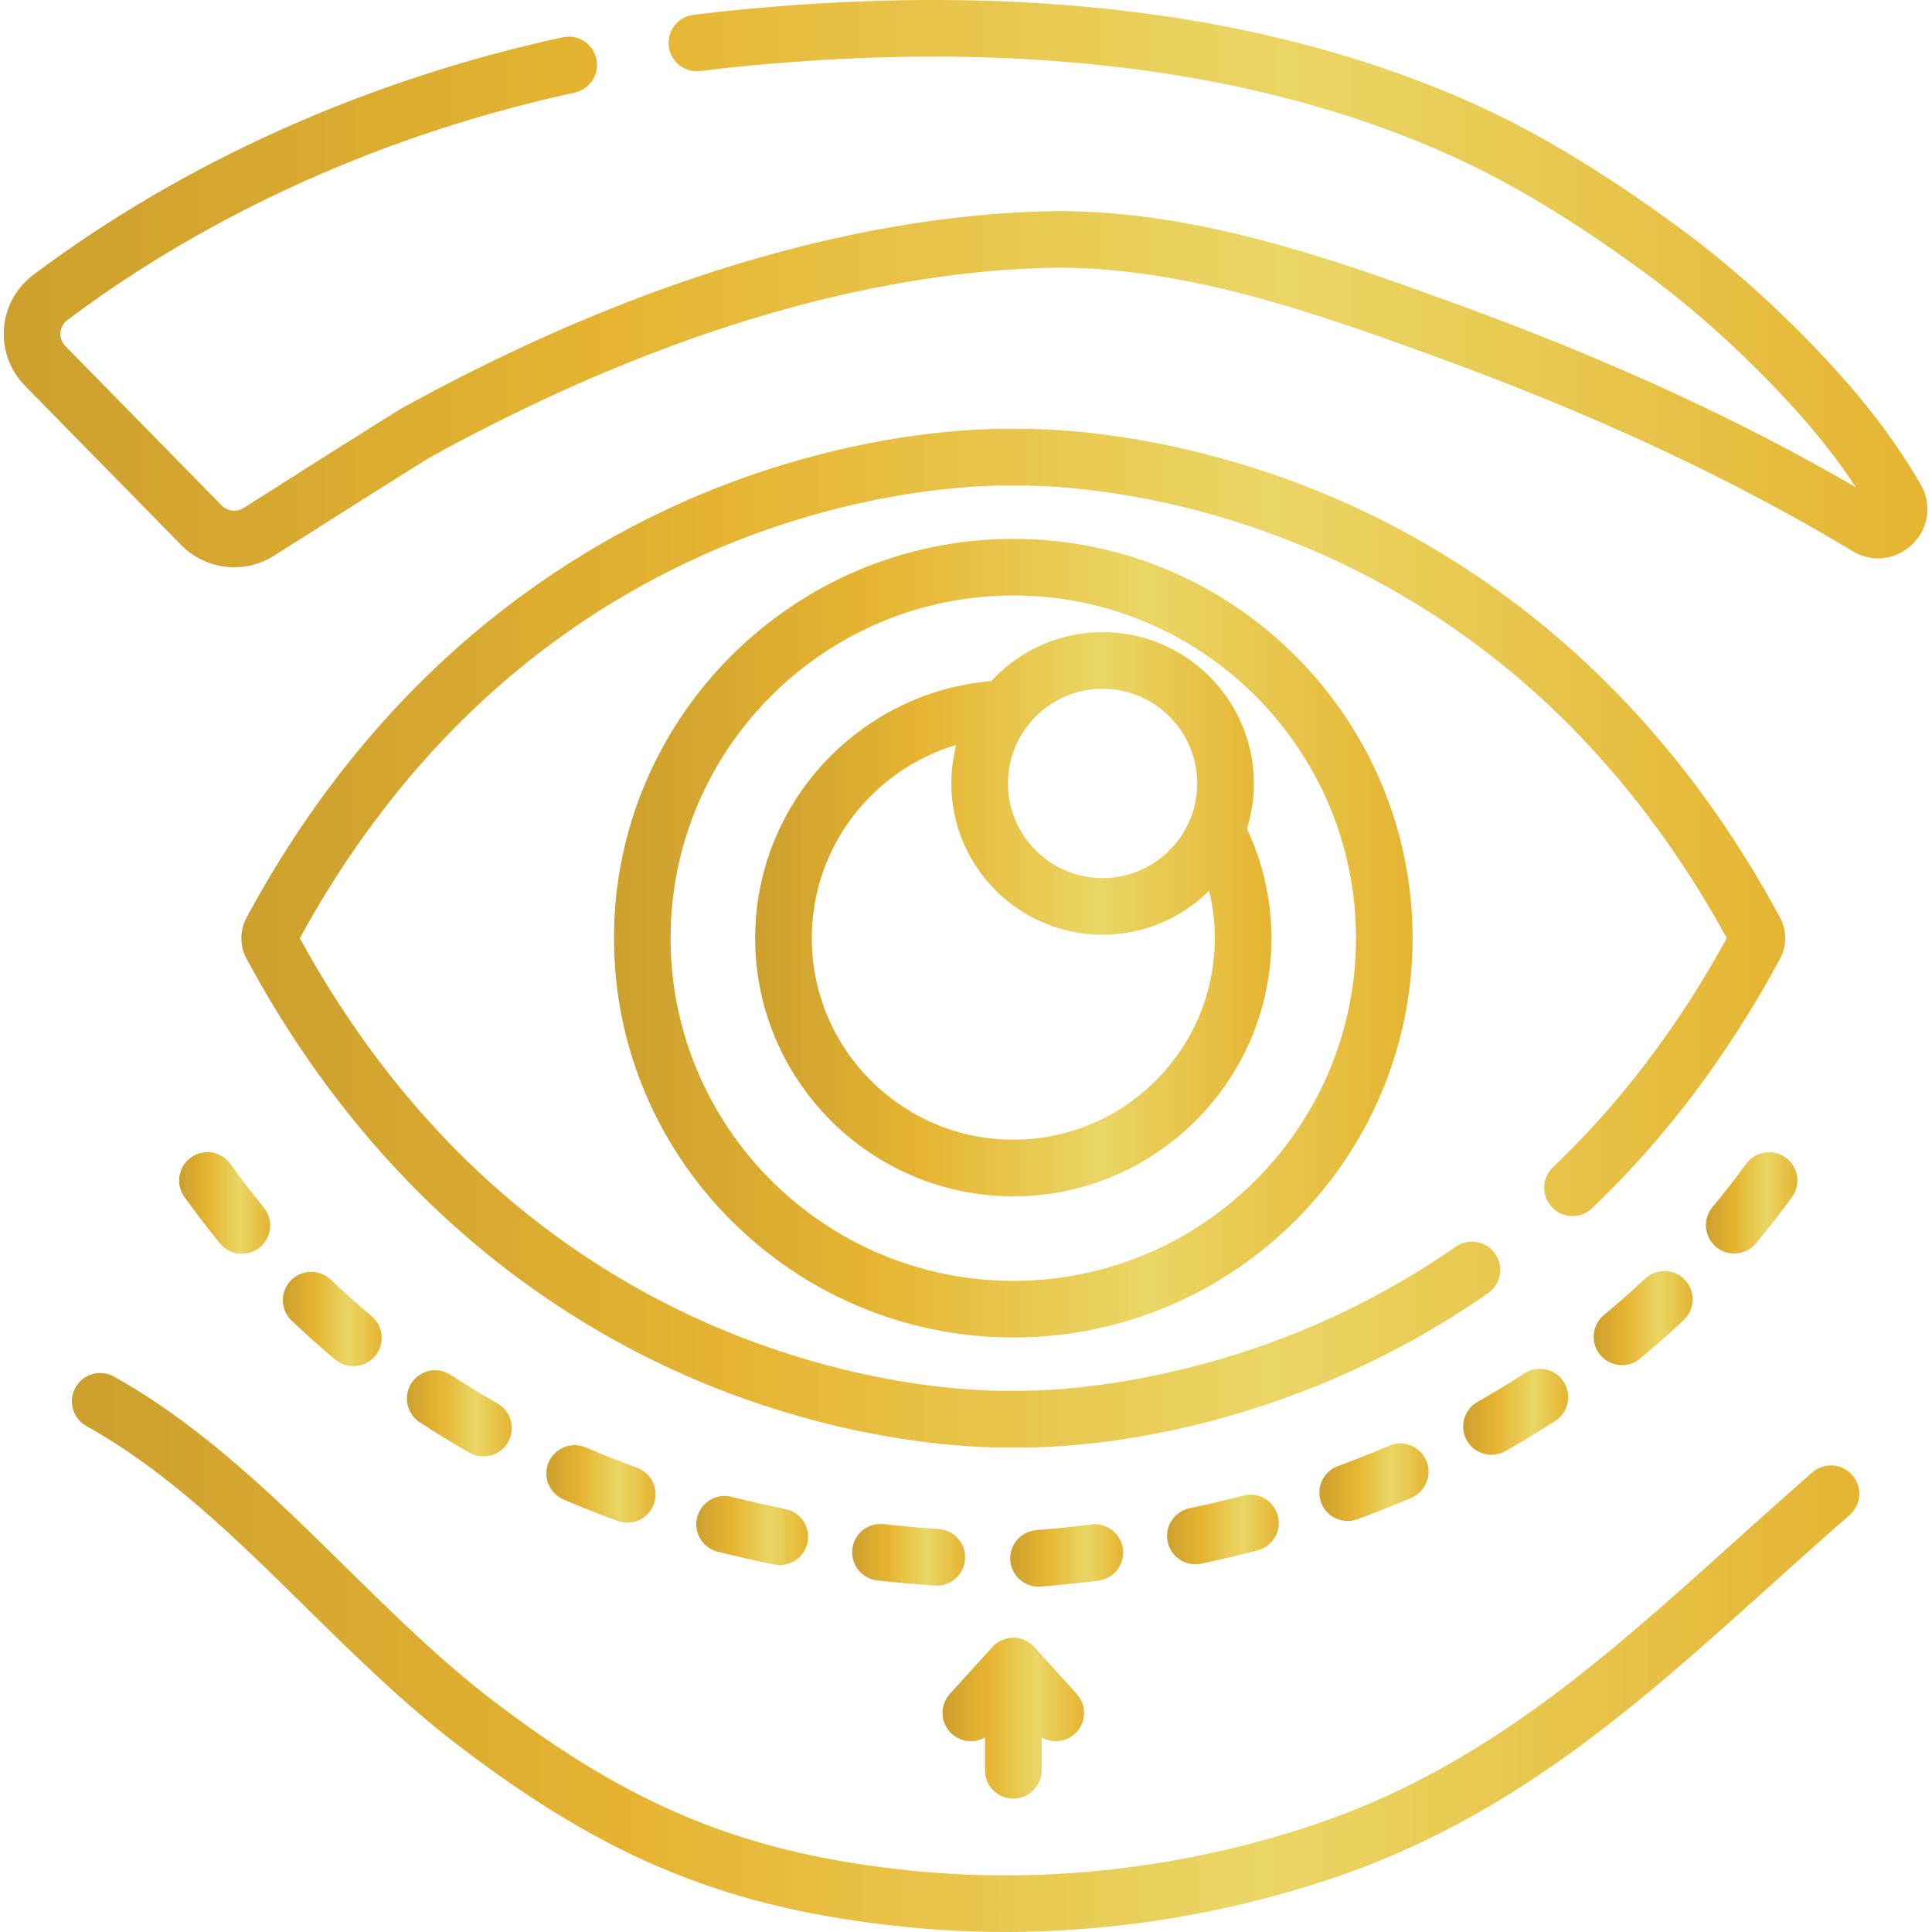
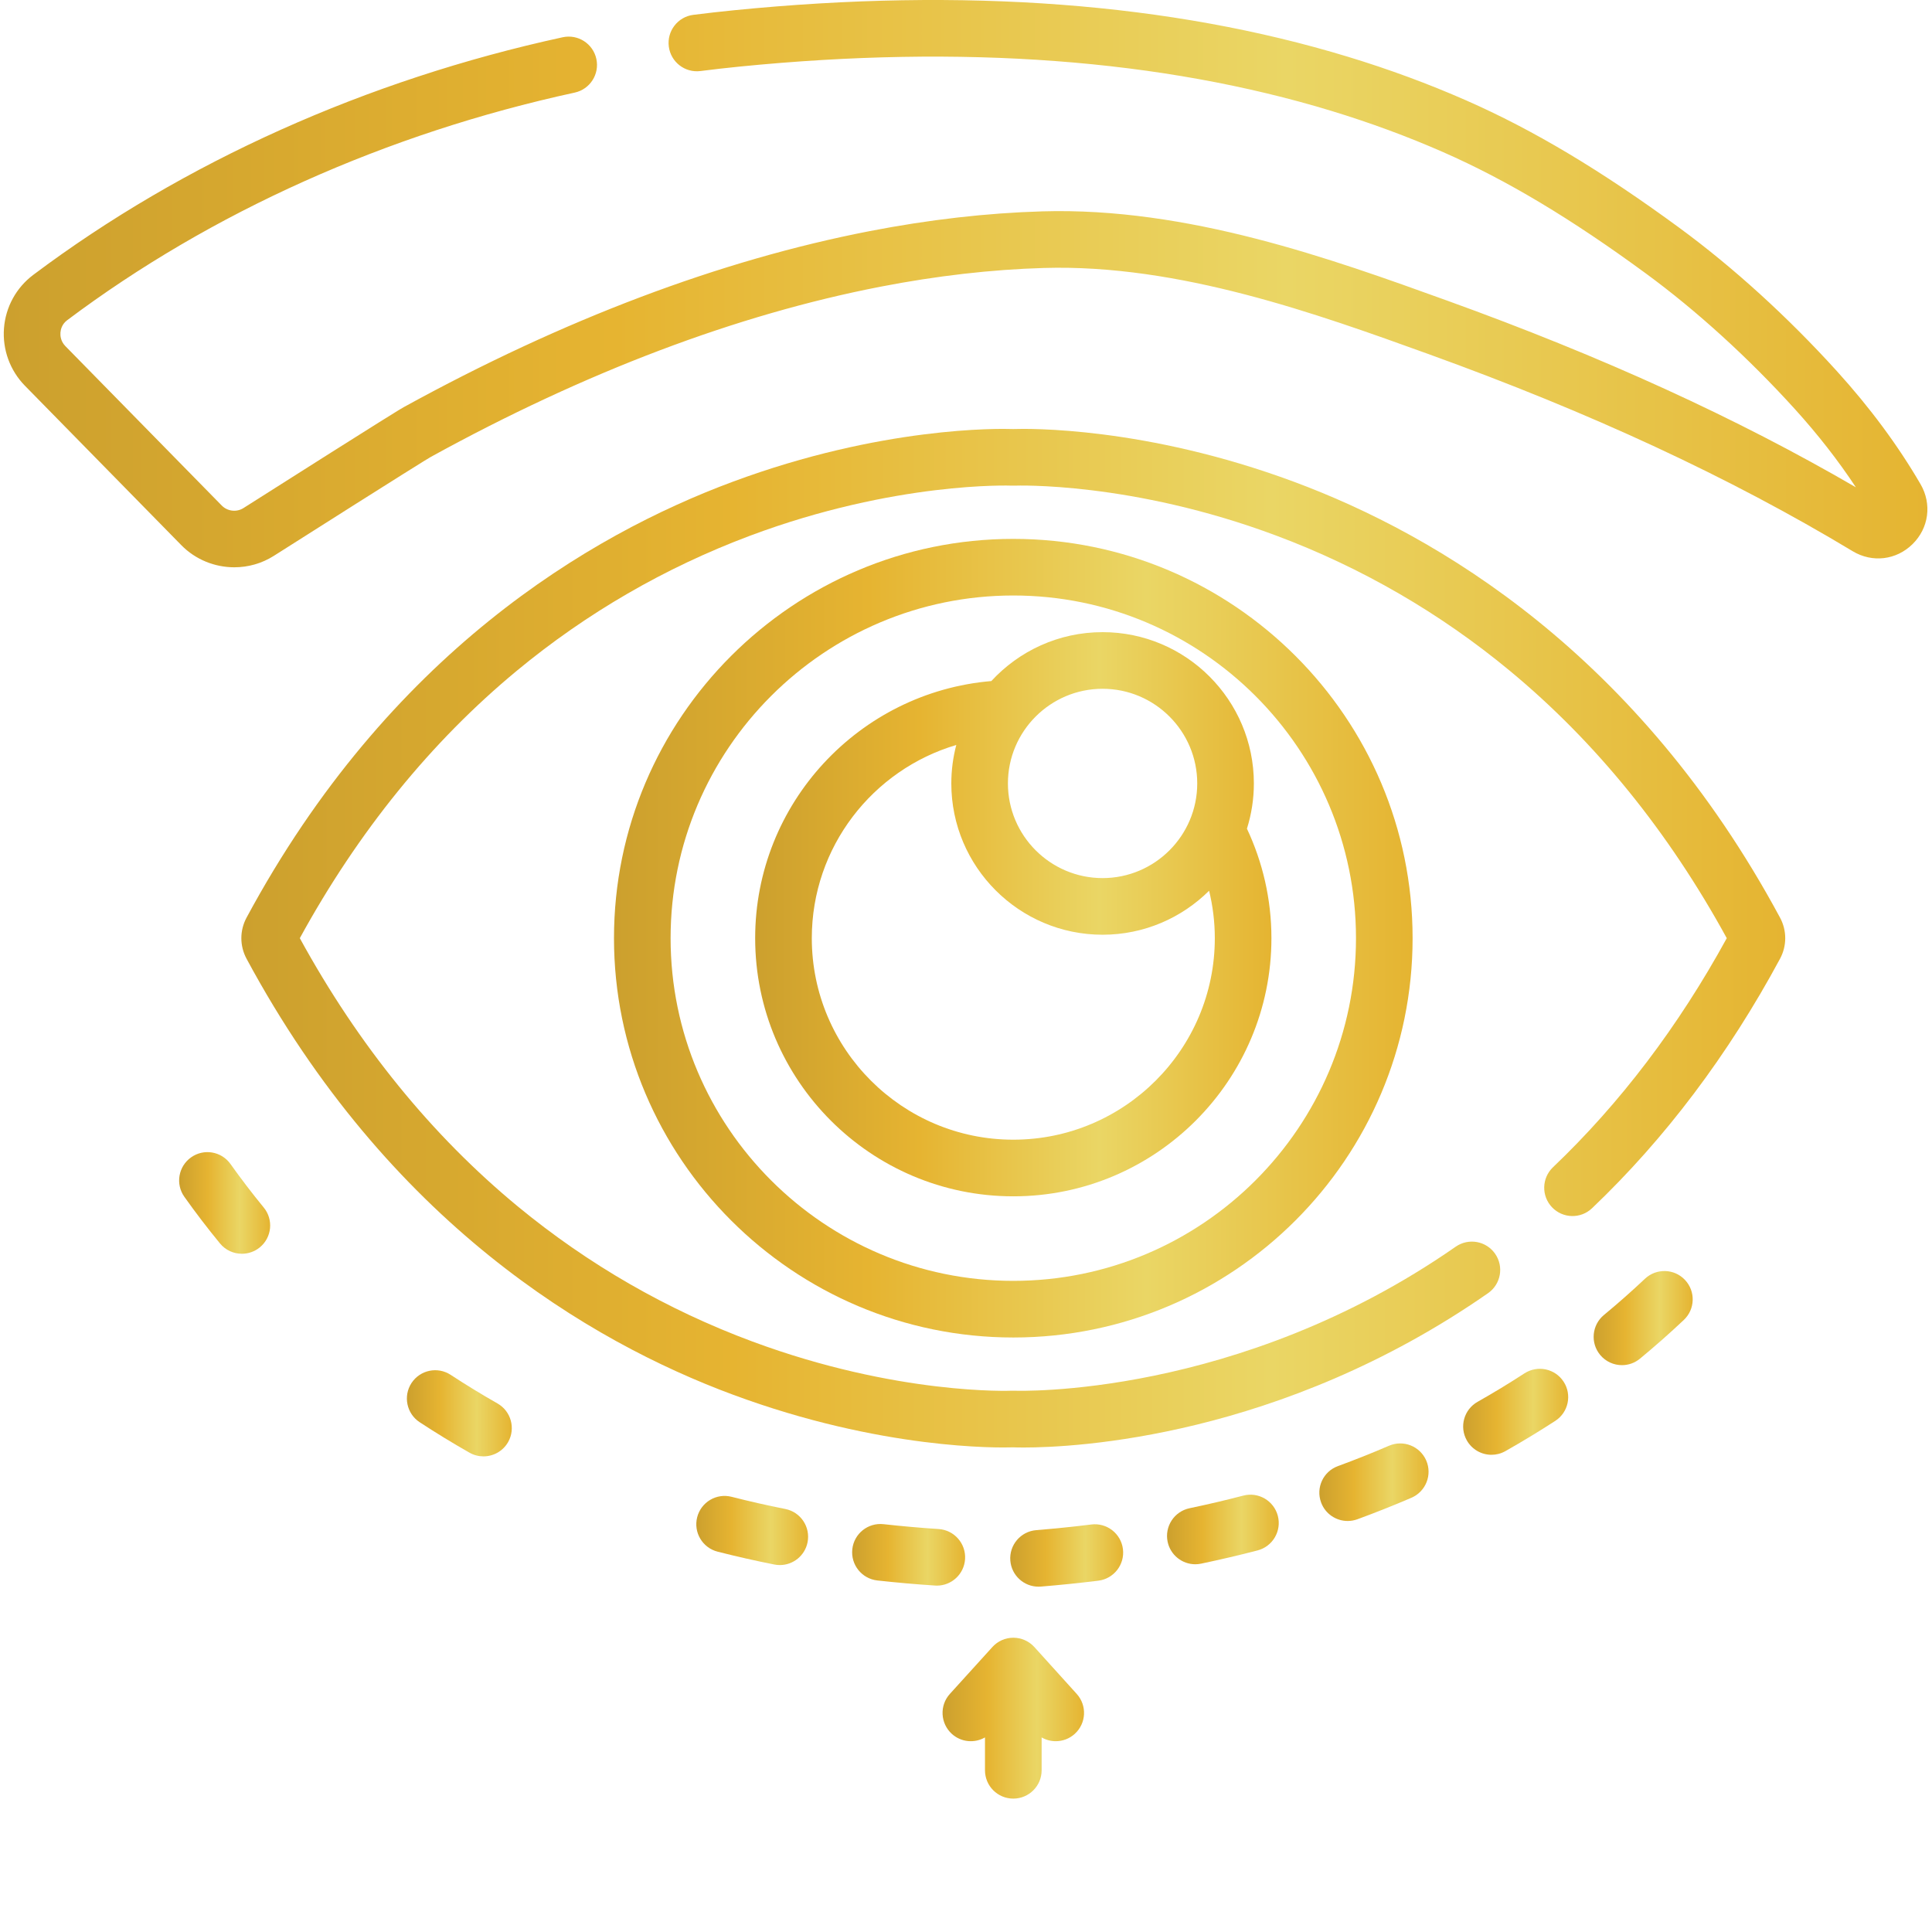
<svg xmlns="http://www.w3.org/2000/svg" width="70" height="70" viewBox="0 0 70 70" fill="none">
  <g clip-path="url(#clip0_456_1105)">
    <path d="M36.714 48.46C28.736 48.46 22.246 41.969 22.246 33.992C22.246 26.015 28.736 19.525 36.714 19.525C44.691 19.525 51.181 26.015 51.181 33.992C51.181 41.969 44.691 48.46 36.714 48.46ZM36.714 21.576C29.868 21.576 24.297 27.146 24.297 33.992C24.297 40.838 29.868 46.408 36.714 46.408C43.56 46.408 49.13 40.838 49.13 33.992C49.13 27.146 43.56 21.576 36.714 21.576Z" fill="url(#paint0_linear_456_1105)" />
    <path d="M50.327 52.382C49.723 52.643 49.101 52.89 48.475 53.12C47.943 53.314 47.67 53.903 47.865 54.435C48.017 54.851 48.41 55.108 48.828 55.108C48.945 55.108 49.064 55.088 49.181 55.046C49.843 54.803 50.502 54.541 51.14 54.266C51.66 54.041 51.9 53.437 51.675 52.917C51.45 52.398 50.847 52.158 50.327 52.382Z" fill="url(#paint1_linear_456_1105)" />
    <path d="M55.233 49.76C54.682 50.119 54.111 50.465 53.535 50.791C53.041 51.07 52.867 51.696 53.146 52.189C53.335 52.522 53.682 52.71 54.04 52.71C54.211 52.71 54.384 52.667 54.544 52.577C55.157 52.23 55.765 51.861 56.352 51.48C56.826 51.172 56.962 50.536 56.653 50.062C56.344 49.586 55.709 49.452 55.233 49.76Z" fill="url(#paint2_linear_456_1105)" />
    <path d="M59.6 46.332C59.122 46.783 58.621 47.225 58.113 47.645C57.677 48.006 57.615 48.653 57.976 49.09C58.179 49.335 58.472 49.462 58.767 49.462C58.997 49.462 59.229 49.385 59.421 49.226C59.963 48.778 60.497 48.306 61.008 47.824C61.42 47.435 61.439 46.787 61.05 46.374C60.662 45.962 60.013 45.943 59.6 46.332Z" fill="url(#paint3_linear_456_1105)" />
    <path d="M6.924 41.933C6.461 42.261 6.352 42.901 6.68 43.363C7.084 43.933 7.518 44.501 7.97 45.051C8.173 45.299 8.467 45.426 8.763 45.426C8.992 45.426 9.223 45.35 9.414 45.194C9.852 44.834 9.915 44.188 9.555 43.75C9.134 43.237 8.73 42.708 8.353 42.177C8.026 41.714 7.385 41.605 6.924 41.933Z" fill="url(#paint4_linear_456_1105)" />
    <path d="M45.046 54.189C44.409 54.356 43.754 54.509 43.1 54.646C42.545 54.762 42.19 55.305 42.305 55.86C42.406 56.344 42.833 56.676 43.308 56.676C43.378 56.676 43.448 56.669 43.519 56.654C44.207 56.51 44.895 56.349 45.565 56.174C46.113 56.031 46.441 55.47 46.298 54.922C46.155 54.374 45.595 54.046 45.046 54.189Z" fill="url(#paint5_linear_456_1105)" />
-     <path d="M63.265 42.17C62.88 42.7 62.47 43.226 62.047 43.733C61.684 44.168 61.742 44.815 62.177 45.178C62.369 45.338 62.602 45.416 62.834 45.416C63.127 45.416 63.419 45.291 63.622 45.048C64.075 44.506 64.514 43.942 64.926 43.374C65.259 42.916 65.156 42.274 64.698 41.942C64.239 41.609 63.598 41.711 63.265 42.17Z" fill="url(#paint6_linear_456_1105)" />
    <path d="M16.33 49.814C15.857 49.503 15.221 49.636 14.91 50.109C14.6 50.583 14.732 51.219 15.206 51.53C15.791 51.914 16.398 52.285 17.011 52.633C17.171 52.724 17.345 52.767 17.517 52.767C17.873 52.767 18.22 52.581 18.41 52.249C18.689 51.757 18.517 51.13 18.025 50.85C17.45 50.523 16.88 50.174 16.33 49.814Z" fill="url(#paint7_linear_456_1105)" />
-     <path d="M21.227 52.443C20.707 52.219 20.104 52.459 19.879 52.98C19.655 53.5 19.895 54.103 20.415 54.328C21.055 54.603 21.715 54.865 22.377 55.106C22.492 55.148 22.611 55.168 22.727 55.168C23.146 55.168 23.54 54.909 23.691 54.492C23.885 53.959 23.61 53.371 23.078 53.178C22.453 52.951 21.831 52.704 21.227 52.443Z" fill="url(#paint8_linear_456_1105)" />
-     <path d="M11.983 46.364C11.573 45.973 10.924 45.988 10.533 46.397C10.142 46.807 10.157 47.456 10.566 47.848C11.074 48.332 11.605 48.807 12.146 49.26C12.338 49.42 12.572 49.499 12.803 49.499C13.097 49.499 13.388 49.374 13.591 49.131C13.954 48.696 13.897 48.05 13.462 47.686C12.956 47.263 12.458 46.818 11.983 46.364Z" fill="url(#paint9_linear_456_1105)" />
    <path d="M26.507 54.232C25.958 54.092 25.4 54.424 25.26 54.973C25.12 55.522 25.452 56.08 26.001 56.22C26.672 56.391 27.362 56.547 28.052 56.685C28.12 56.699 28.188 56.705 28.255 56.705C28.734 56.705 29.162 56.368 29.259 55.881C29.37 55.325 29.01 54.785 28.455 54.674C27.799 54.543 27.143 54.394 26.507 54.232Z" fill="url(#paint10_linear_456_1105)" />
    <path d="M40.686 56.126C40.616 55.564 40.102 55.165 39.542 55.235C38.887 55.316 38.215 55.386 37.545 55.44C36.98 55.486 36.56 55.981 36.606 56.546C36.65 57.082 37.099 57.488 37.628 57.488C37.655 57.488 37.684 57.487 37.712 57.485C38.411 57.428 39.111 57.356 39.795 57.271C40.357 57.201 40.756 56.688 40.686 56.126Z" fill="url(#paint11_linear_456_1105)" />
    <path d="M34.966 56.492C35.003 55.926 34.575 55.438 34.01 55.4C33.34 55.356 32.668 55.296 32.014 55.224C31.451 55.161 30.943 55.566 30.881 56.129C30.818 56.693 31.224 57.2 31.787 57.263C32.471 57.339 33.174 57.401 33.875 57.447C33.898 57.449 33.921 57.45 33.944 57.45C34.479 57.45 34.93 57.034 34.966 56.492Z" fill="url(#paint12_linear_456_1105)" />
-     <path d="M65.665 53.347C64.671 54.215 63.7 55.089 62.76 55.934C58.113 60.116 53.723 64.067 47.578 66.124C42.897 67.69 37.888 68.264 33.093 67.784C27.076 67.181 22.941 65.505 17.839 61.601C15.979 60.178 14.227 58.454 12.533 56.787C9.974 54.268 7.327 51.664 4.13 49.877C3.635 49.6 3.01 49.778 2.734 50.272C2.458 50.767 2.635 51.392 3.13 51.668C6.086 53.32 8.519 55.714 11.095 58.25C12.833 59.961 14.631 61.73 16.592 63.23C22.032 67.392 26.449 69.18 32.888 69.825C34.056 69.942 35.234 70 36.418 70C40.388 70 44.413 69.346 48.229 68.069C54.779 65.877 59.322 61.788 64.133 57.459C65.066 56.619 66.031 55.75 67.014 54.894C67.441 54.522 67.486 53.873 67.113 53.447C66.741 53.02 66.093 52.975 65.665 53.347Z" fill="url(#paint13_linear_456_1105)" />
    <path d="M69.586 17.545C68.773 16.147 67.751 14.766 66.55 13.443C64.769 11.479 62.795 9.684 60.843 8.252C58.012 6.175 55.559 4.709 53.123 3.638C51.764 3.04 50.324 2.508 48.842 2.058C42.43 0.106 34.943 -0.461 26.589 0.372C26.102 0.421 25.608 0.476 25.12 0.538C24.558 0.609 24.161 1.123 24.232 1.685C24.303 2.247 24.815 2.645 25.378 2.574C25.848 2.514 26.324 2.46 26.793 2.413C34.876 1.608 42.093 2.148 48.245 4.02C49.649 4.448 51.013 4.951 52.297 5.516C54.592 6.525 56.922 7.92 59.63 9.906C61.473 11.258 63.34 12.957 65.031 14.821C65.868 15.745 66.609 16.695 67.242 17.656C62.916 15.14 58.057 12.922 52.428 10.89C48.247 9.381 43.043 7.501 37.763 7.658C35.755 7.717 33.651 7.958 31.509 8.374C26.09 9.426 20.409 11.573 14.624 14.754C14.536 14.803 14.267 14.951 8.821 18.408C8.573 18.566 8.241 18.527 8.035 18.317L2.37 12.542C2.194 12.363 2.182 12.157 2.19 12.05C2.198 11.945 2.24 11.747 2.435 11.601C7.649 7.688 14.007 4.836 20.823 3.355C21.376 3.235 21.727 2.688 21.607 2.135C21.487 1.581 20.941 1.23 20.387 1.35C13.285 2.894 6.652 5.871 1.204 9.96C0.588 10.422 0.202 11.127 0.144 11.896C0.086 12.667 0.363 13.426 0.905 13.978L6.571 19.754C7.088 20.28 7.786 20.554 8.49 20.554C8.985 20.554 9.483 20.418 9.921 20.14C14.875 16.995 15.532 16.597 15.614 16.552C21.21 13.474 26.691 11.4 31.9 10.388C33.933 9.993 35.926 9.764 37.823 9.709C42.711 9.564 47.714 11.37 51.732 12.82C57.646 14.955 62.682 17.295 67.127 19.972C67.835 20.398 68.706 20.295 69.295 19.715C69.886 19.133 70.002 18.262 69.586 17.545Z" fill="url(#paint14_linear_456_1105)" />
    <path d="M36.714 65.167C37.281 65.167 37.74 64.708 37.74 64.141V62.95C37.897 63.041 38.074 63.087 38.251 63.087C38.497 63.087 38.743 63 38.939 62.822C39.359 62.443 39.392 61.794 39.012 61.374L37.476 59.675C37.282 59.461 37.006 59.338 36.716 59.338H36.715C36.426 59.338 36.15 59.46 35.956 59.675L34.416 61.373C34.036 61.792 34.068 62.441 34.487 62.822C34.825 63.128 35.312 63.167 35.688 62.95V64.141C35.688 64.708 36.147 65.167 36.714 65.167Z" fill="url(#paint15_linear_456_1105)" />
    <path d="M46.883 17.456C41.486 15.452 37.234 15.526 36.714 15.545C36.193 15.526 31.941 15.452 26.545 17.456C21.352 19.384 14.08 23.689 8.933 33.248C8.682 33.714 8.682 34.27 8.933 34.737C14.08 44.296 21.352 48.6 26.545 50.528C31.939 52.531 36.191 52.457 36.713 52.44C36.781 52.442 36.908 52.446 37.088 52.446C38.932 52.446 46.382 52.097 53.915 46.854C54.38 46.53 54.495 45.891 54.171 45.426C53.847 44.961 53.209 44.846 52.743 45.17C44.839 50.672 36.839 50.392 36.761 50.388C36.729 50.387 36.698 50.387 36.666 50.388C36.625 50.391 32.513 50.556 27.259 48.605C24.167 47.457 21.31 45.812 18.768 43.717C15.644 41.142 12.986 37.871 10.863 33.992C12.975 30.133 15.618 26.874 18.722 24.305C21.252 22.211 24.095 20.565 27.173 19.411C32.44 17.438 36.625 17.593 36.666 17.596C36.697 17.597 36.729 17.597 36.76 17.596C36.801 17.594 40.988 17.438 46.254 19.411C49.333 20.565 52.176 22.211 54.705 24.305C57.809 26.874 60.452 30.133 62.564 33.992C60.817 37.185 58.699 39.976 56.268 42.291C55.858 42.682 55.842 43.331 56.232 43.741C56.622 44.152 57.272 44.168 57.682 43.777C60.328 41.258 62.62 38.216 64.494 34.737C64.745 34.27 64.745 33.714 64.494 33.248C59.347 23.689 52.076 19.384 46.883 17.456Z" fill="url(#paint16_linear_456_1105)" />
    <path d="M39.949 22.904C38.356 22.904 36.92 23.588 35.918 24.676C31.132 25.081 27.361 29.104 27.361 33.992C27.361 39.149 31.556 43.345 36.714 43.345C41.871 43.345 46.066 39.149 46.066 33.992C46.066 32.574 45.746 31.231 45.179 30.025C45.341 29.507 45.43 28.957 45.43 28.386C45.43 25.363 42.971 22.904 39.949 22.904ZM39.949 24.956C41.84 24.956 43.378 26.494 43.378 28.385C43.378 30.276 41.84 31.815 39.949 31.815C38.057 31.815 36.519 30.276 36.519 28.385C36.519 26.494 38.057 24.956 39.949 24.956ZM36.714 41.293C32.688 41.293 29.413 38.018 29.413 33.992C29.413 30.684 31.625 27.886 34.648 26.992C34.531 27.438 34.468 27.904 34.468 28.386C34.468 31.408 36.926 33.867 39.949 33.867C41.452 33.867 42.817 33.257 43.808 32.273C43.942 32.825 44.015 33.4 44.015 33.992C44.015 38.018 40.739 41.293 36.714 41.293Z" fill="url(#paint17_linear_456_1105)" />
  </g>
  <defs>
    <linearGradient id="paint0_linear_456_1105" x1="22.246" y1="34.103" x2="51.181" y2="34.103" gradientUnits="userSpaceOnUse">
      <stop stop-color="#CCA02E" />
      <stop offset="0.318" stop-color="#E6B431" />
      <stop offset="0.667" stop-color="#EAD665" />
      <stop offset="1" stop-color="#E5B431" />
    </linearGradient>
    <linearGradient id="paint1_linear_456_1105" x1="47.802" y1="53.714" x2="51.759" y2="53.714" gradientUnits="userSpaceOnUse">
      <stop stop-color="#CCA02E" />
      <stop offset="0.318" stop-color="#E6B431" />
      <stop offset="0.667" stop-color="#EAD665" />
      <stop offset="1" stop-color="#E5B431" />
    </linearGradient>
    <linearGradient id="paint2_linear_456_1105" x1="53.013" y1="51.164" x2="56.819" y2="51.164" gradientUnits="userSpaceOnUse">
      <stop stop-color="#CCA02E" />
      <stop offset="0.318" stop-color="#E6B431" />
      <stop offset="0.667" stop-color="#EAD665" />
      <stop offset="1" stop-color="#E5B431" />
    </linearGradient>
    <linearGradient id="paint3_linear_456_1105" x1="57.741" y1="47.77" x2="61.33" y2="47.77" gradientUnits="userSpaceOnUse">
      <stop stop-color="#CCA02E" />
      <stop offset="0.318" stop-color="#E6B431" />
      <stop offset="0.667" stop-color="#EAD665" />
      <stop offset="1" stop-color="#E5B431" />
    </linearGradient>
    <linearGradient id="paint4_linear_456_1105" x1="6.491" y1="43.599" x2="9.789" y2="43.599" gradientUnits="userSpaceOnUse">
      <stop stop-color="#CCA02E" />
      <stop offset="0.318" stop-color="#E6B431" />
      <stop offset="0.667" stop-color="#EAD665" />
      <stop offset="1" stop-color="#E5B431" />
    </linearGradient>
    <linearGradient id="paint5_linear_456_1105" x1="42.283" y1="55.425" x2="46.332" y2="55.425" gradientUnits="userSpaceOnUse">
      <stop stop-color="#CCA02E" />
      <stop offset="0.318" stop-color="#E6B431" />
      <stop offset="0.667" stop-color="#EAD665" />
      <stop offset="1" stop-color="#E5B431" />
    </linearGradient>
    <linearGradient id="paint6_linear_456_1105" x1="61.809" y1="43.595" x2="65.121" y2="43.595" gradientUnits="userSpaceOnUse">
      <stop stop-color="#CCA02E" />
      <stop offset="0.318" stop-color="#E6B431" />
      <stop offset="0.667" stop-color="#EAD665" />
      <stop offset="1" stop-color="#E5B431" />
    </linearGradient>
    <linearGradient id="paint7_linear_456_1105" x1="14.742" y1="51.219" x2="18.544" y2="51.219" gradientUnits="userSpaceOnUse">
      <stop stop-color="#CCA02E" />
      <stop offset="0.318" stop-color="#E6B431" />
      <stop offset="0.667" stop-color="#EAD665" />
      <stop offset="1" stop-color="#E5B431" />
    </linearGradient>
    <linearGradient id="paint8_linear_456_1105" x1="19.795" y1="53.774" x2="23.753" y2="53.774" gradientUnits="userSpaceOnUse">
      <stop stop-color="#CCA02E" />
      <stop offset="0.318" stop-color="#E6B431" />
      <stop offset="0.667" stop-color="#EAD665" />
      <stop offset="1" stop-color="#E5B431" />
    </linearGradient>
    <linearGradient id="paint9_linear_456_1105" x1="10.249" y1="47.802" x2="13.83" y2="47.802" gradientUnits="userSpaceOnUse">
      <stop stop-color="#CCA02E" />
      <stop offset="0.318" stop-color="#E6B431" />
      <stop offset="0.667" stop-color="#EAD665" />
      <stop offset="1" stop-color="#E5B431" />
    </linearGradient>
    <linearGradient id="paint10_linear_456_1105" x1="25.228" y1="55.462" x2="29.279" y2="55.462" gradientUnits="userSpaceOnUse">
      <stop stop-color="#CCA02E" />
      <stop offset="0.318" stop-color="#E6B431" />
      <stop offset="0.667" stop-color="#EAD665" />
      <stop offset="1" stop-color="#E5B431" />
    </linearGradient>
    <linearGradient id="paint11_linear_456_1105" x1="36.603" y1="56.366" x2="40.694" y2="56.366" gradientUnits="userSpaceOnUse">
      <stop stop-color="#CCA02E" />
      <stop offset="0.318" stop-color="#E6B431" />
      <stop offset="0.667" stop-color="#EAD665" />
      <stop offset="1" stop-color="#E5B431" />
    </linearGradient>
    <linearGradient id="paint12_linear_456_1105" x1="30.875" y1="56.342" x2="34.968" y2="56.342" gradientUnits="userSpaceOnUse">
      <stop stop-color="#CCA02E" />
      <stop offset="0.318" stop-color="#E6B431" />
      <stop offset="0.667" stop-color="#EAD665" />
      <stop offset="1" stop-color="#E5B431" />
    </linearGradient>
    <linearGradient id="paint13_linear_456_1105" x1="2.604" y1="59.951" x2="67.366" y2="59.951" gradientUnits="userSpaceOnUse">
      <stop stop-color="#CCA02E" />
      <stop offset="0.318" stop-color="#E6B431" />
      <stop offset="0.667" stop-color="#EAD665" />
      <stop offset="1" stop-color="#E5B431" />
    </linearGradient>
    <linearGradient id="paint14_linear_456_1105" x1="0.136" y1="10.355" x2="69.834" y2="10.355" gradientUnits="userSpaceOnUse">
      <stop stop-color="#CCA02E" />
      <stop offset="0.318" stop-color="#E6B431" />
      <stop offset="0.667" stop-color="#EAD665" />
      <stop offset="1" stop-color="#E5B431" />
    </linearGradient>
    <linearGradient id="paint15_linear_456_1105" x1="34.151" y1="62.275" x2="39.277" y2="62.275" gradientUnits="userSpaceOnUse">
      <stop stop-color="#CCA02E" />
      <stop offset="0.318" stop-color="#E6B431" />
      <stop offset="0.667" stop-color="#EAD665" />
      <stop offset="1" stop-color="#E5B431" />
    </linearGradient>
    <linearGradient id="paint16_linear_456_1105" x1="8.744" y1="34.133" x2="64.683" y2="34.133" gradientUnits="userSpaceOnUse">
      <stop stop-color="#CCA02E" />
      <stop offset="0.318" stop-color="#E6B431" />
      <stop offset="0.667" stop-color="#EAD665" />
      <stop offset="1" stop-color="#E5B431" />
    </linearGradient>
    <linearGradient id="paint17_linear_456_1105" x1="27.361" y1="33.202" x2="46.066" y2="33.202" gradientUnits="userSpaceOnUse">
      <stop stop-color="#CCA02E" />
      <stop offset="0.318" stop-color="#E6B431" />
      <stop offset="0.667" stop-color="#EAD665" />
      <stop offset="1" stop-color="#E5B431" />
    </linearGradient>
    <clipPath id="clip0_456_1105">
      <rect width="70" height="70" fill="white" />
    </clipPath>
  </defs>
</svg>